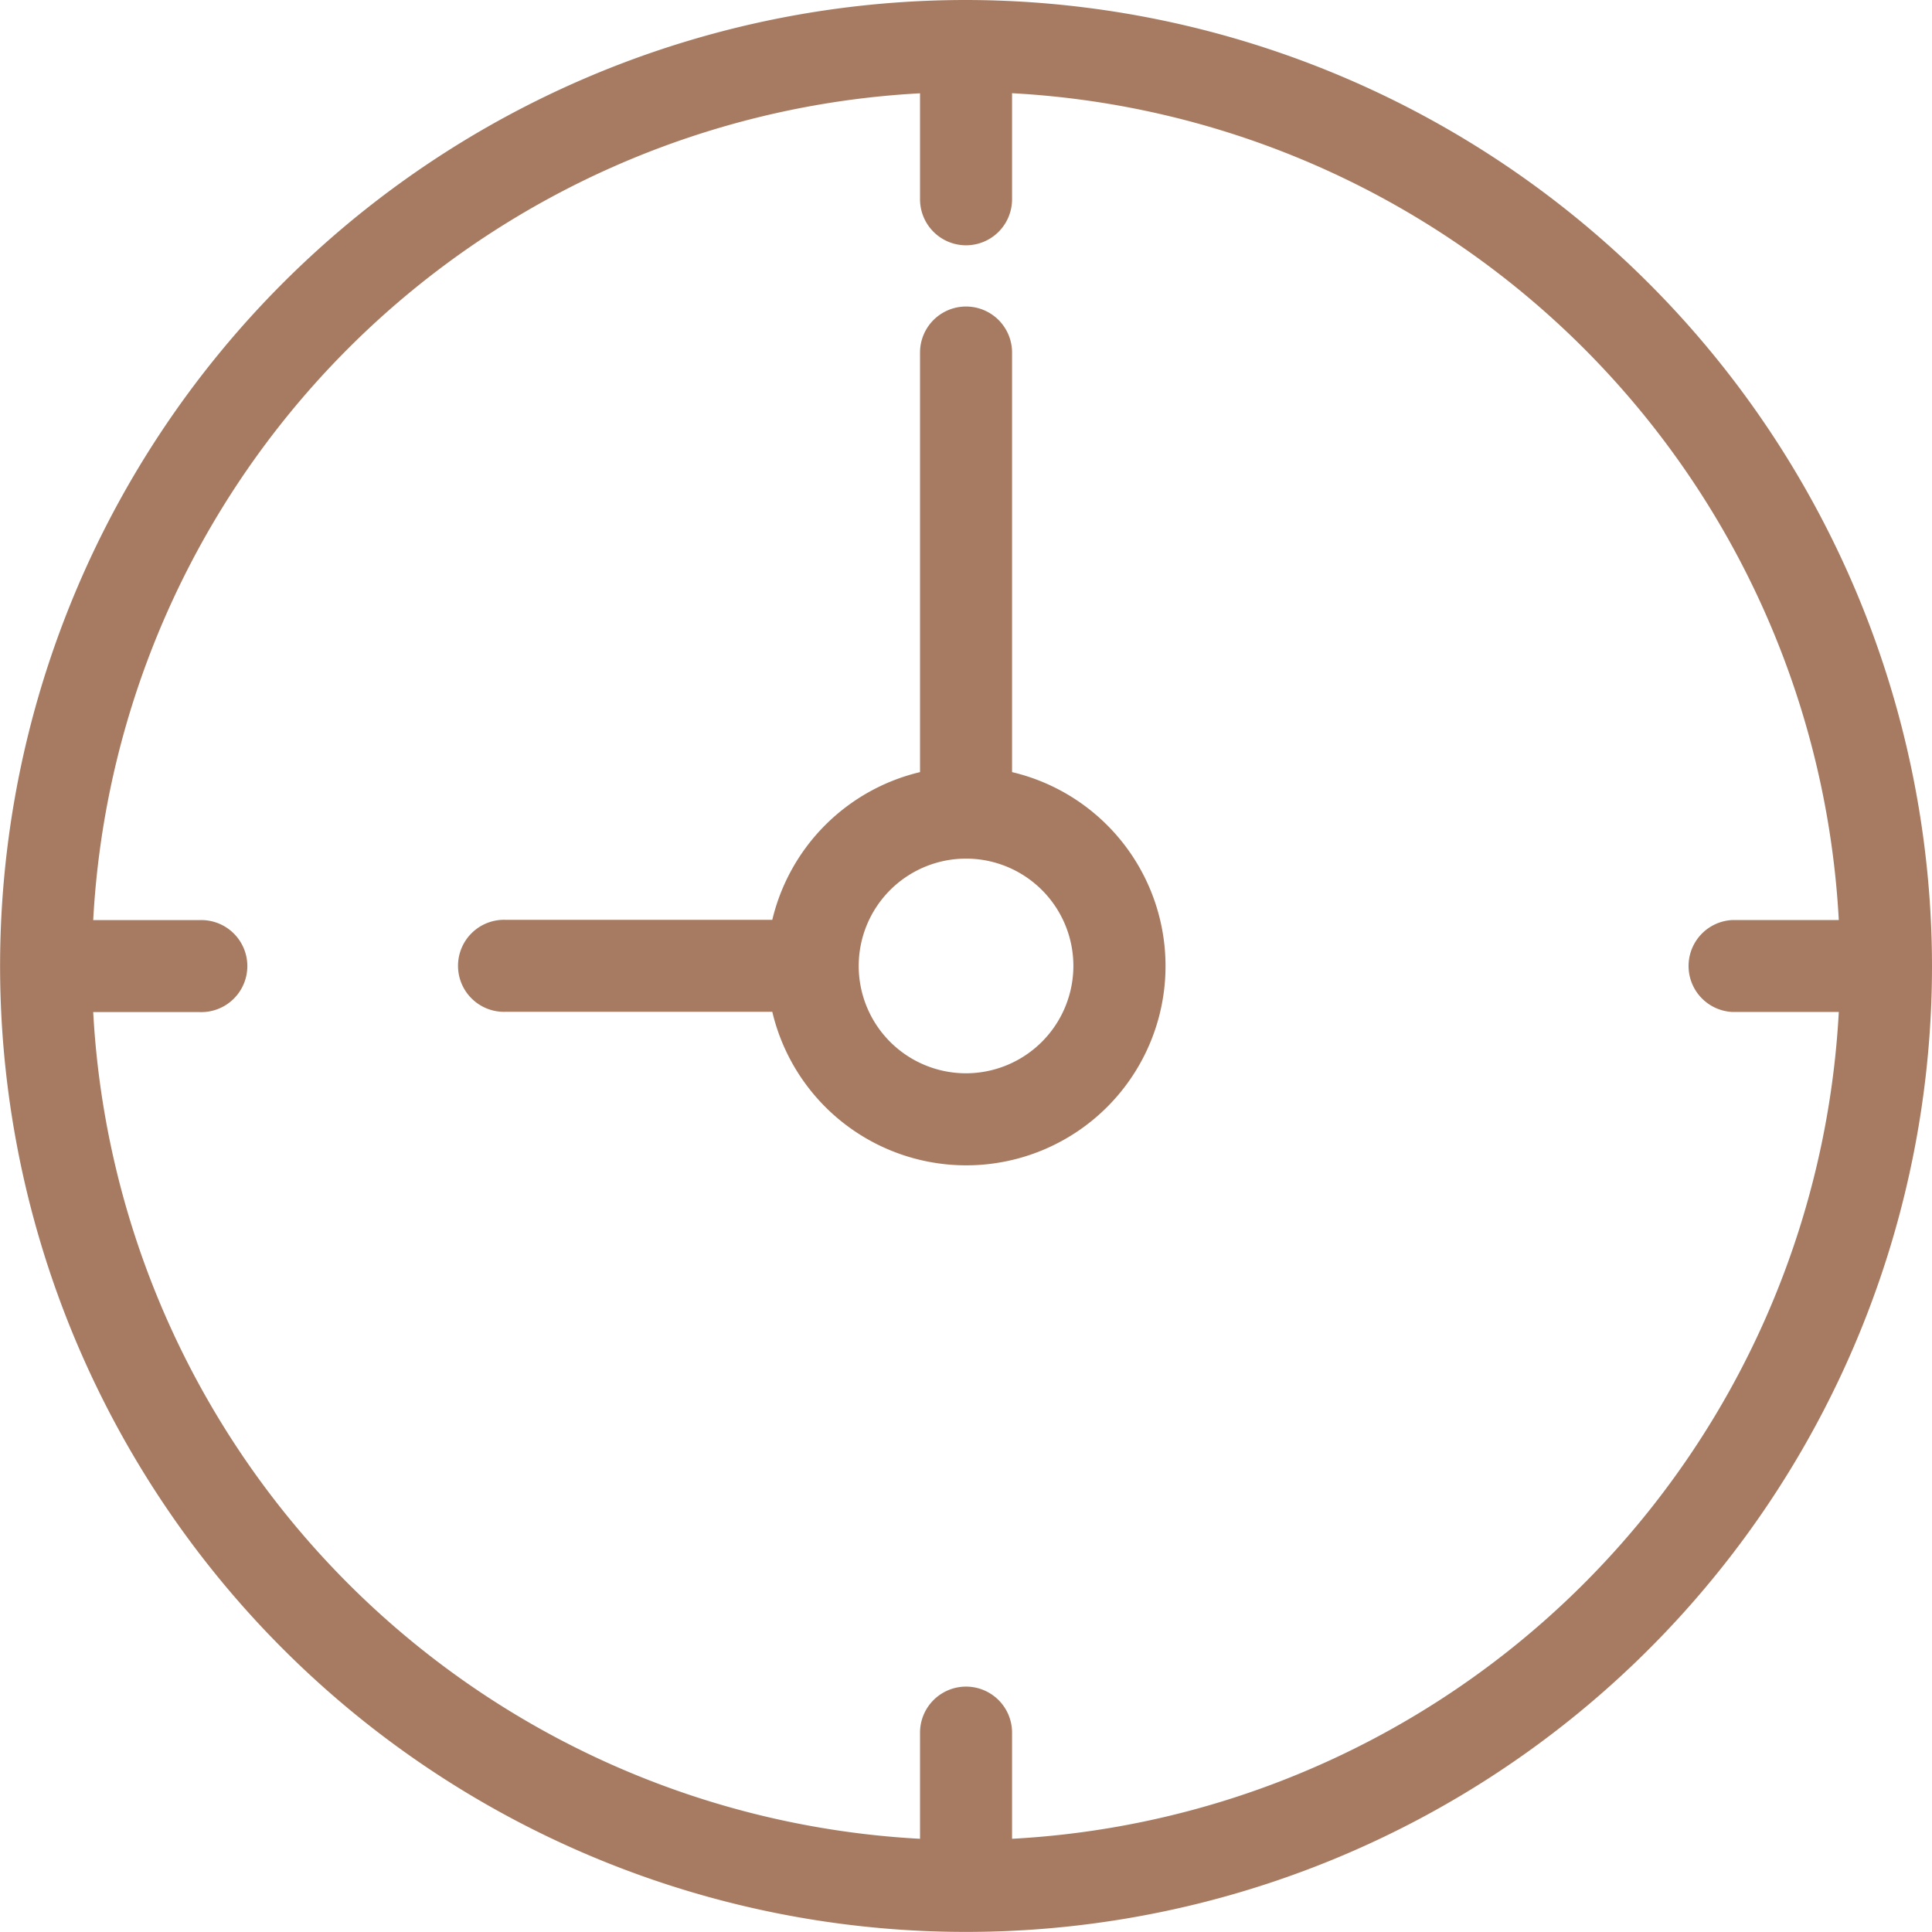
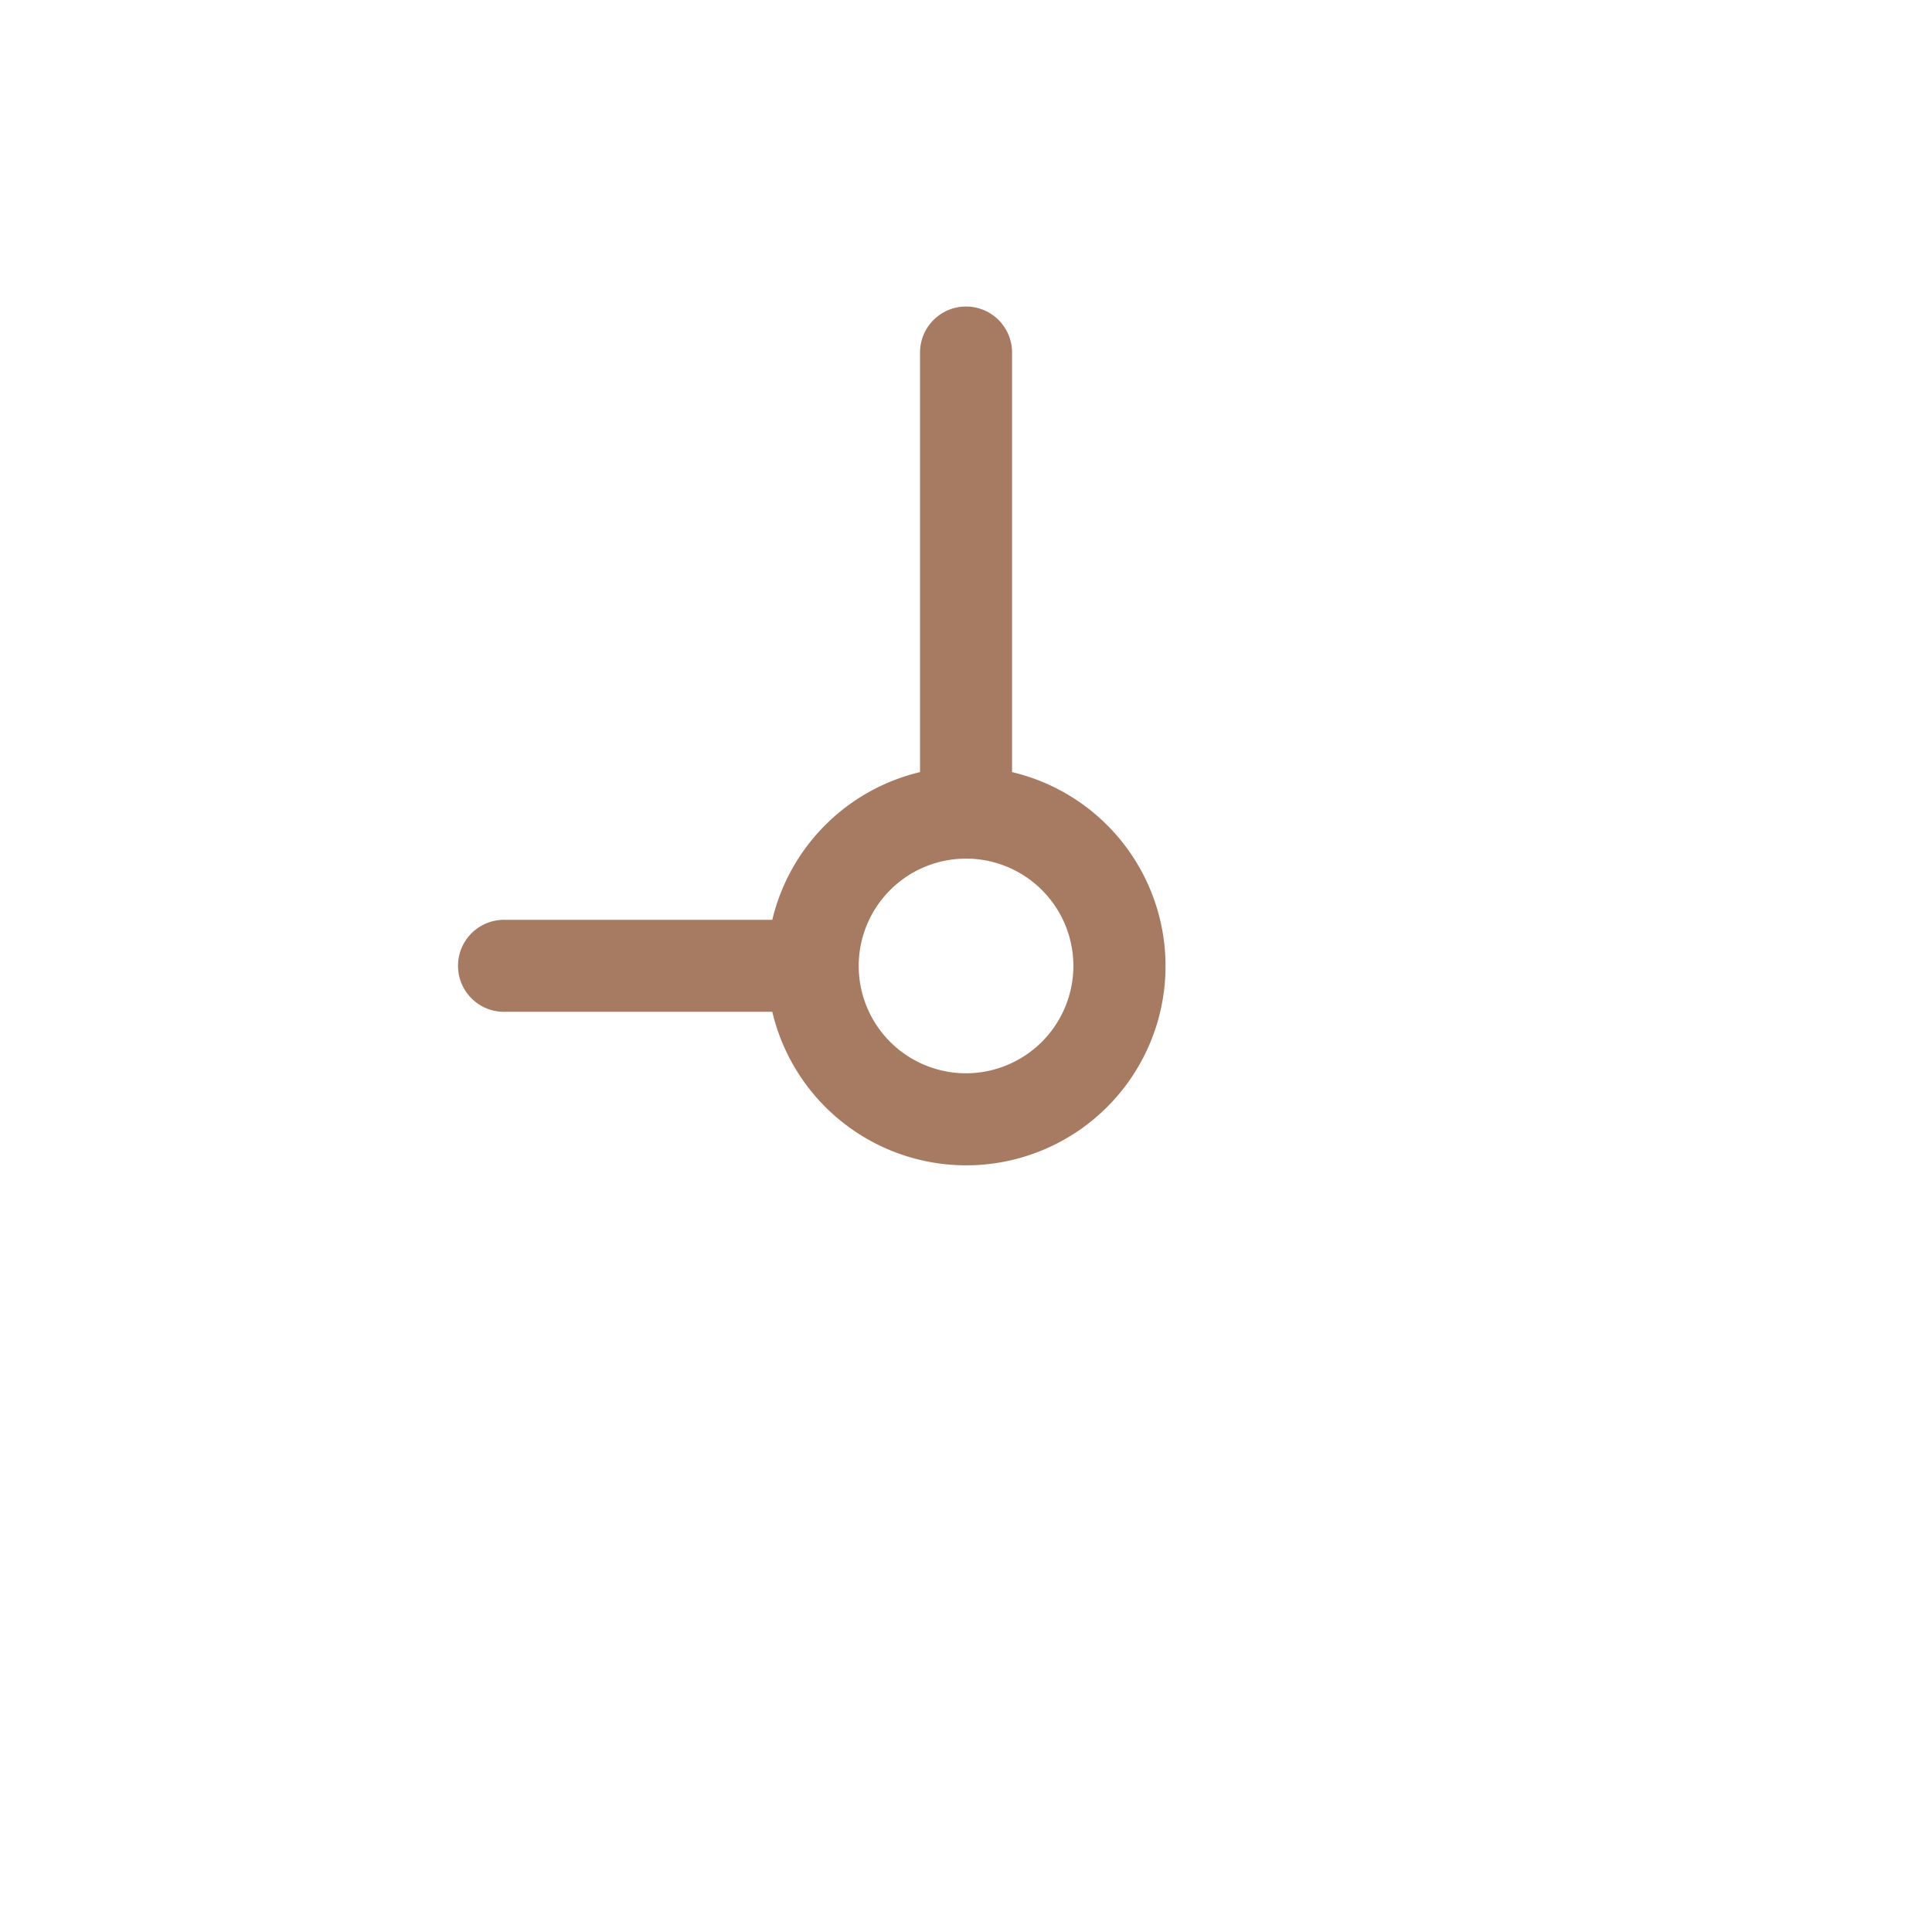
<svg xmlns="http://www.w3.org/2000/svg" id="Groupe_45" data-name="Groupe 45" width="21.329" height="21.328" viewBox="0 0 21.329 21.328">
  <defs>
    <clipPath id="clip-path">
      <rect id="Rectangle_51" data-name="Rectangle 51" width="21.329" height="21.328" fill="#a77b61" />
    </clipPath>
  </defs>
  <g id="Groupe_44" data-name="Groupe 44" clip-path="url(#clip-path)">
-     <path id="Tracé_7534" data-name="Tracé 7534" d="M10.665,0A10.664,10.664,0,1,0,21.329,10.664,10.677,10.677,0,0,0,10.665,0m.508,20.3V19.128a.508.508,0,0,0-1.016,0V20.3a9.662,9.662,0,0,1-9.128-9.127H2.2a.508.508,0,1,0,0-1.015H1.029a9.662,9.662,0,0,1,9.128-9.128V2.2a.508.508,0,1,0,1.016,0V1.029A9.662,9.662,0,0,1,20.3,10.157H19.127a.508.508,0,0,0,0,1.015H20.3A9.661,9.661,0,0,1,11.172,20.3" fill="#a77b61" />
    <path id="Tracé_7535" data-name="Tracé 7535" d="M17.365,12.653V8.02a.508.508,0,0,0-1.016,0v4.632a2.2,2.2,0,0,0-1.631,1.631H11.779a.508.508,0,1,0,0,1.015h2.939a2.2,2.2,0,1,0,2.647-2.646m-.508,3.325a1.185,1.185,0,1,1,1.185-1.186,1.187,1.187,0,0,1-1.185,1.186" transform="translate(-6.192 -4.128)" fill="#a77b61" />
  </g>
</svg>